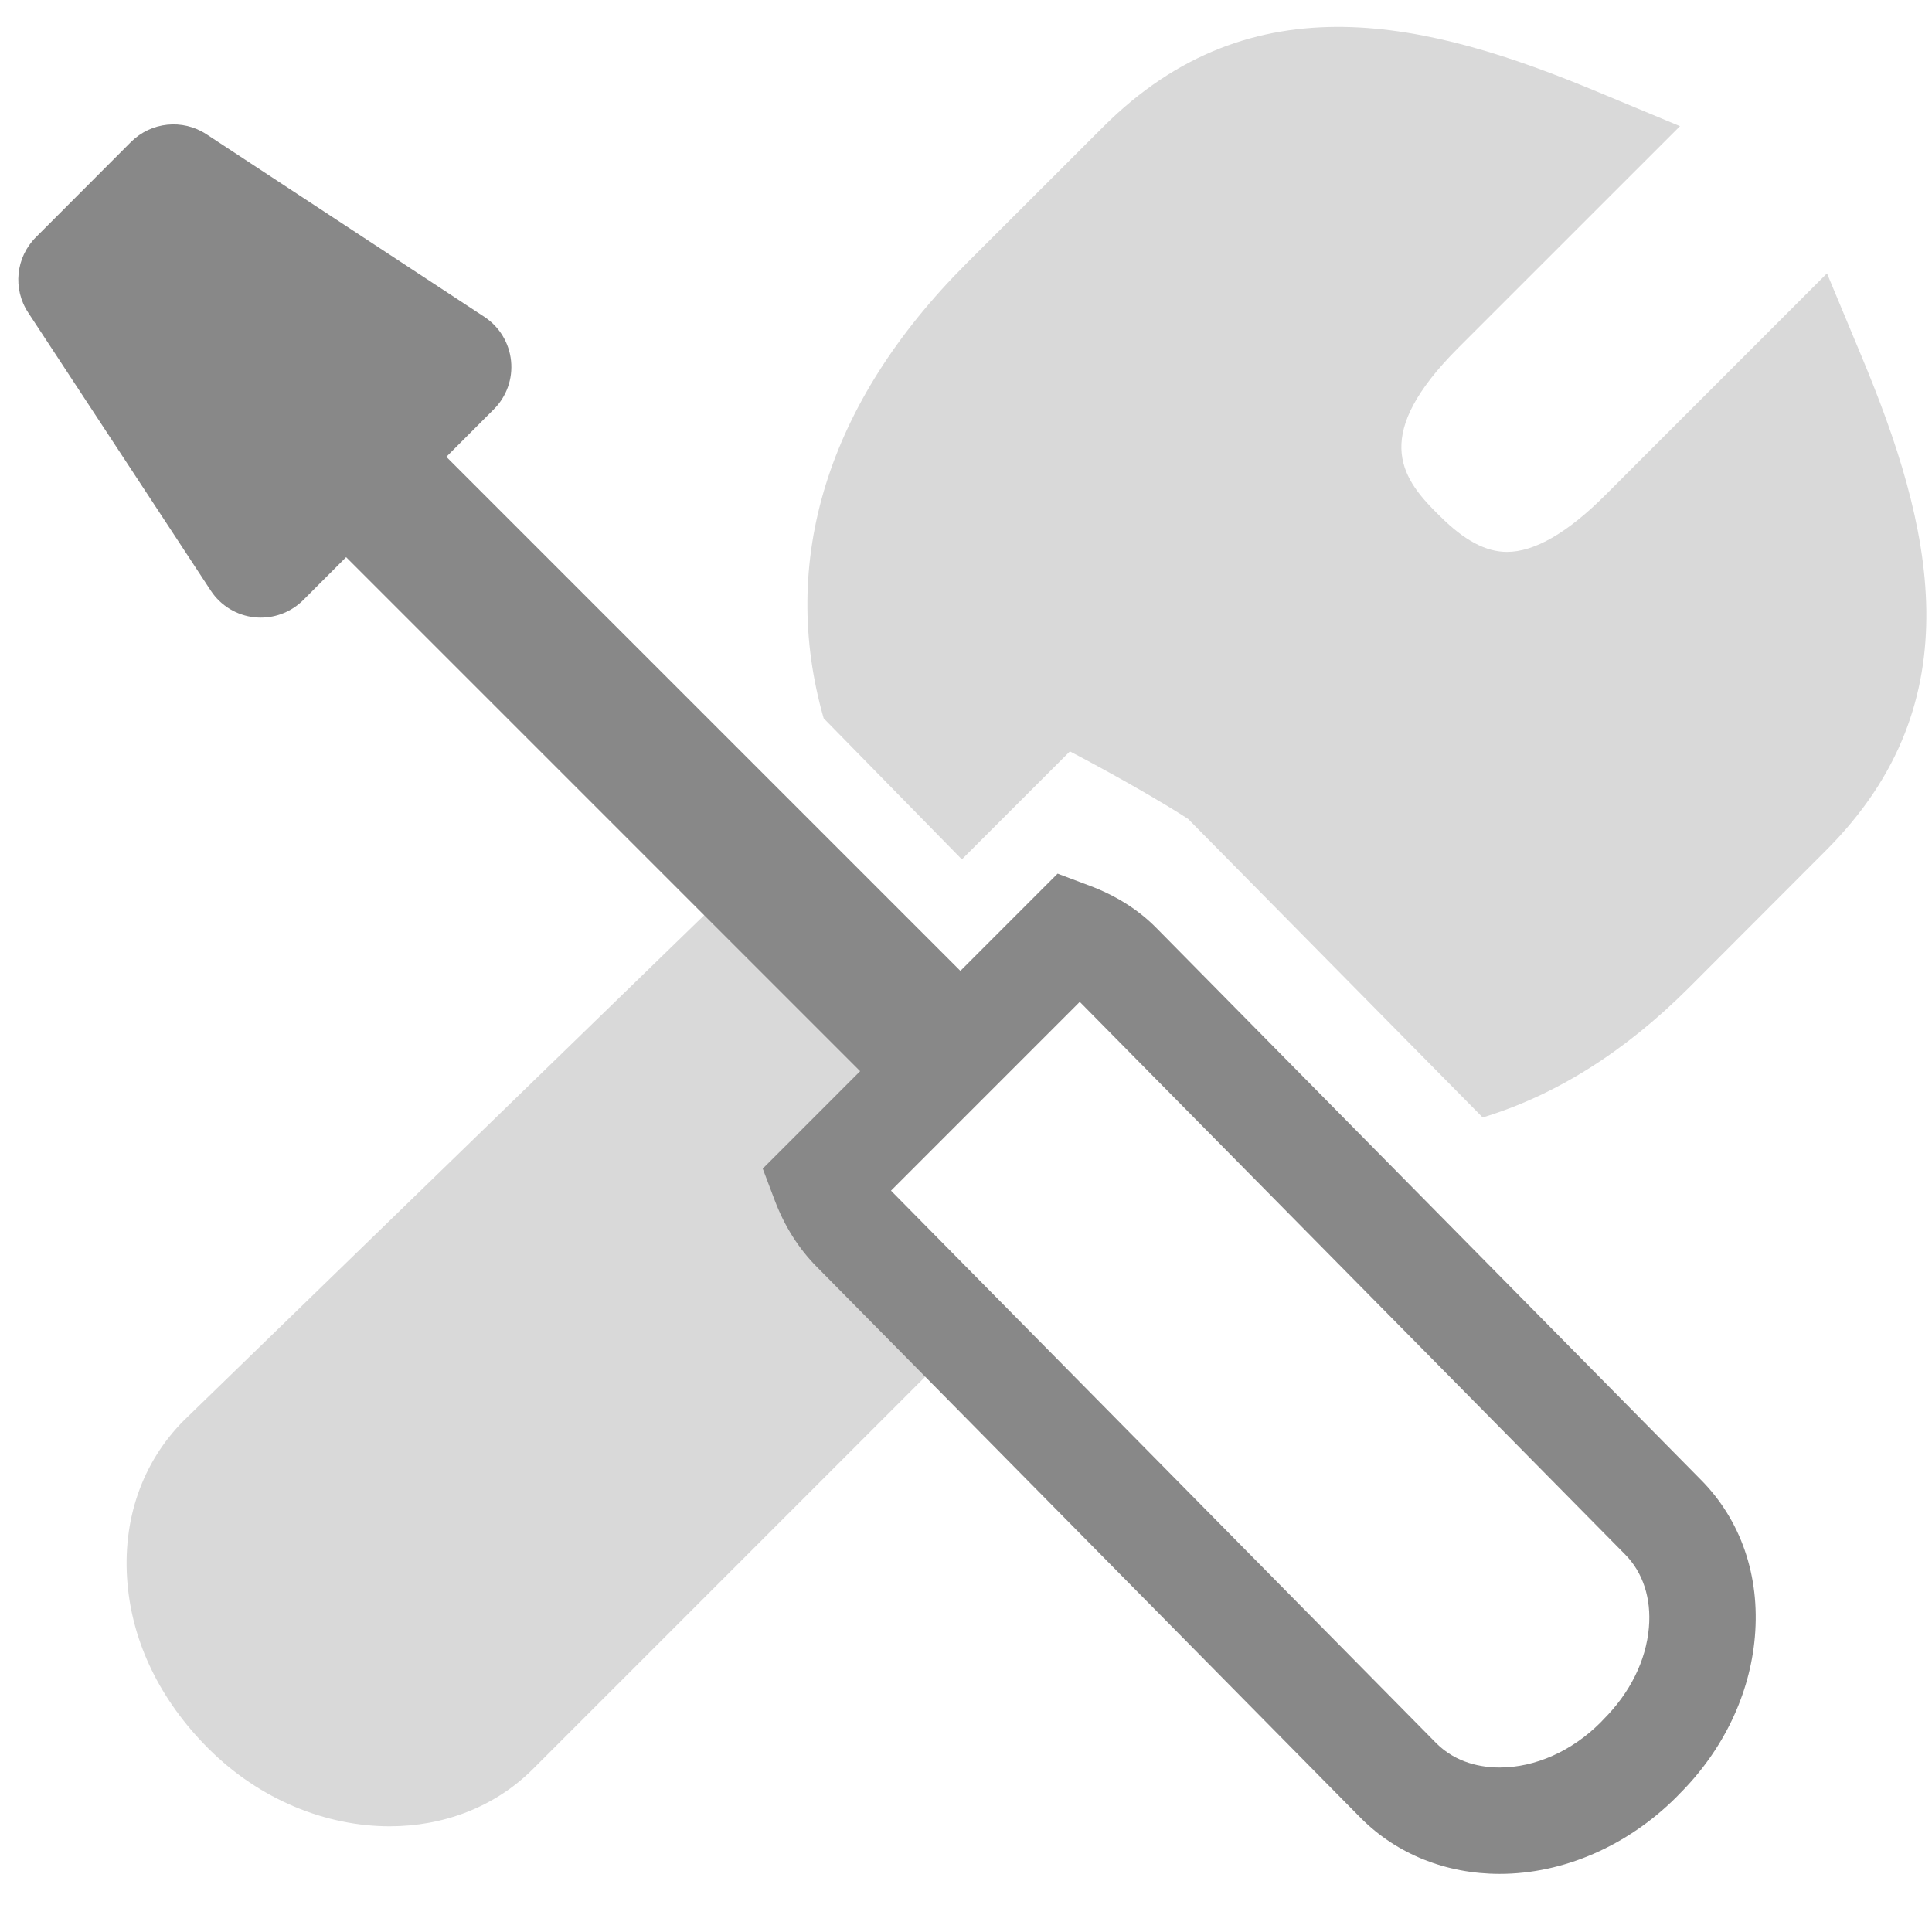
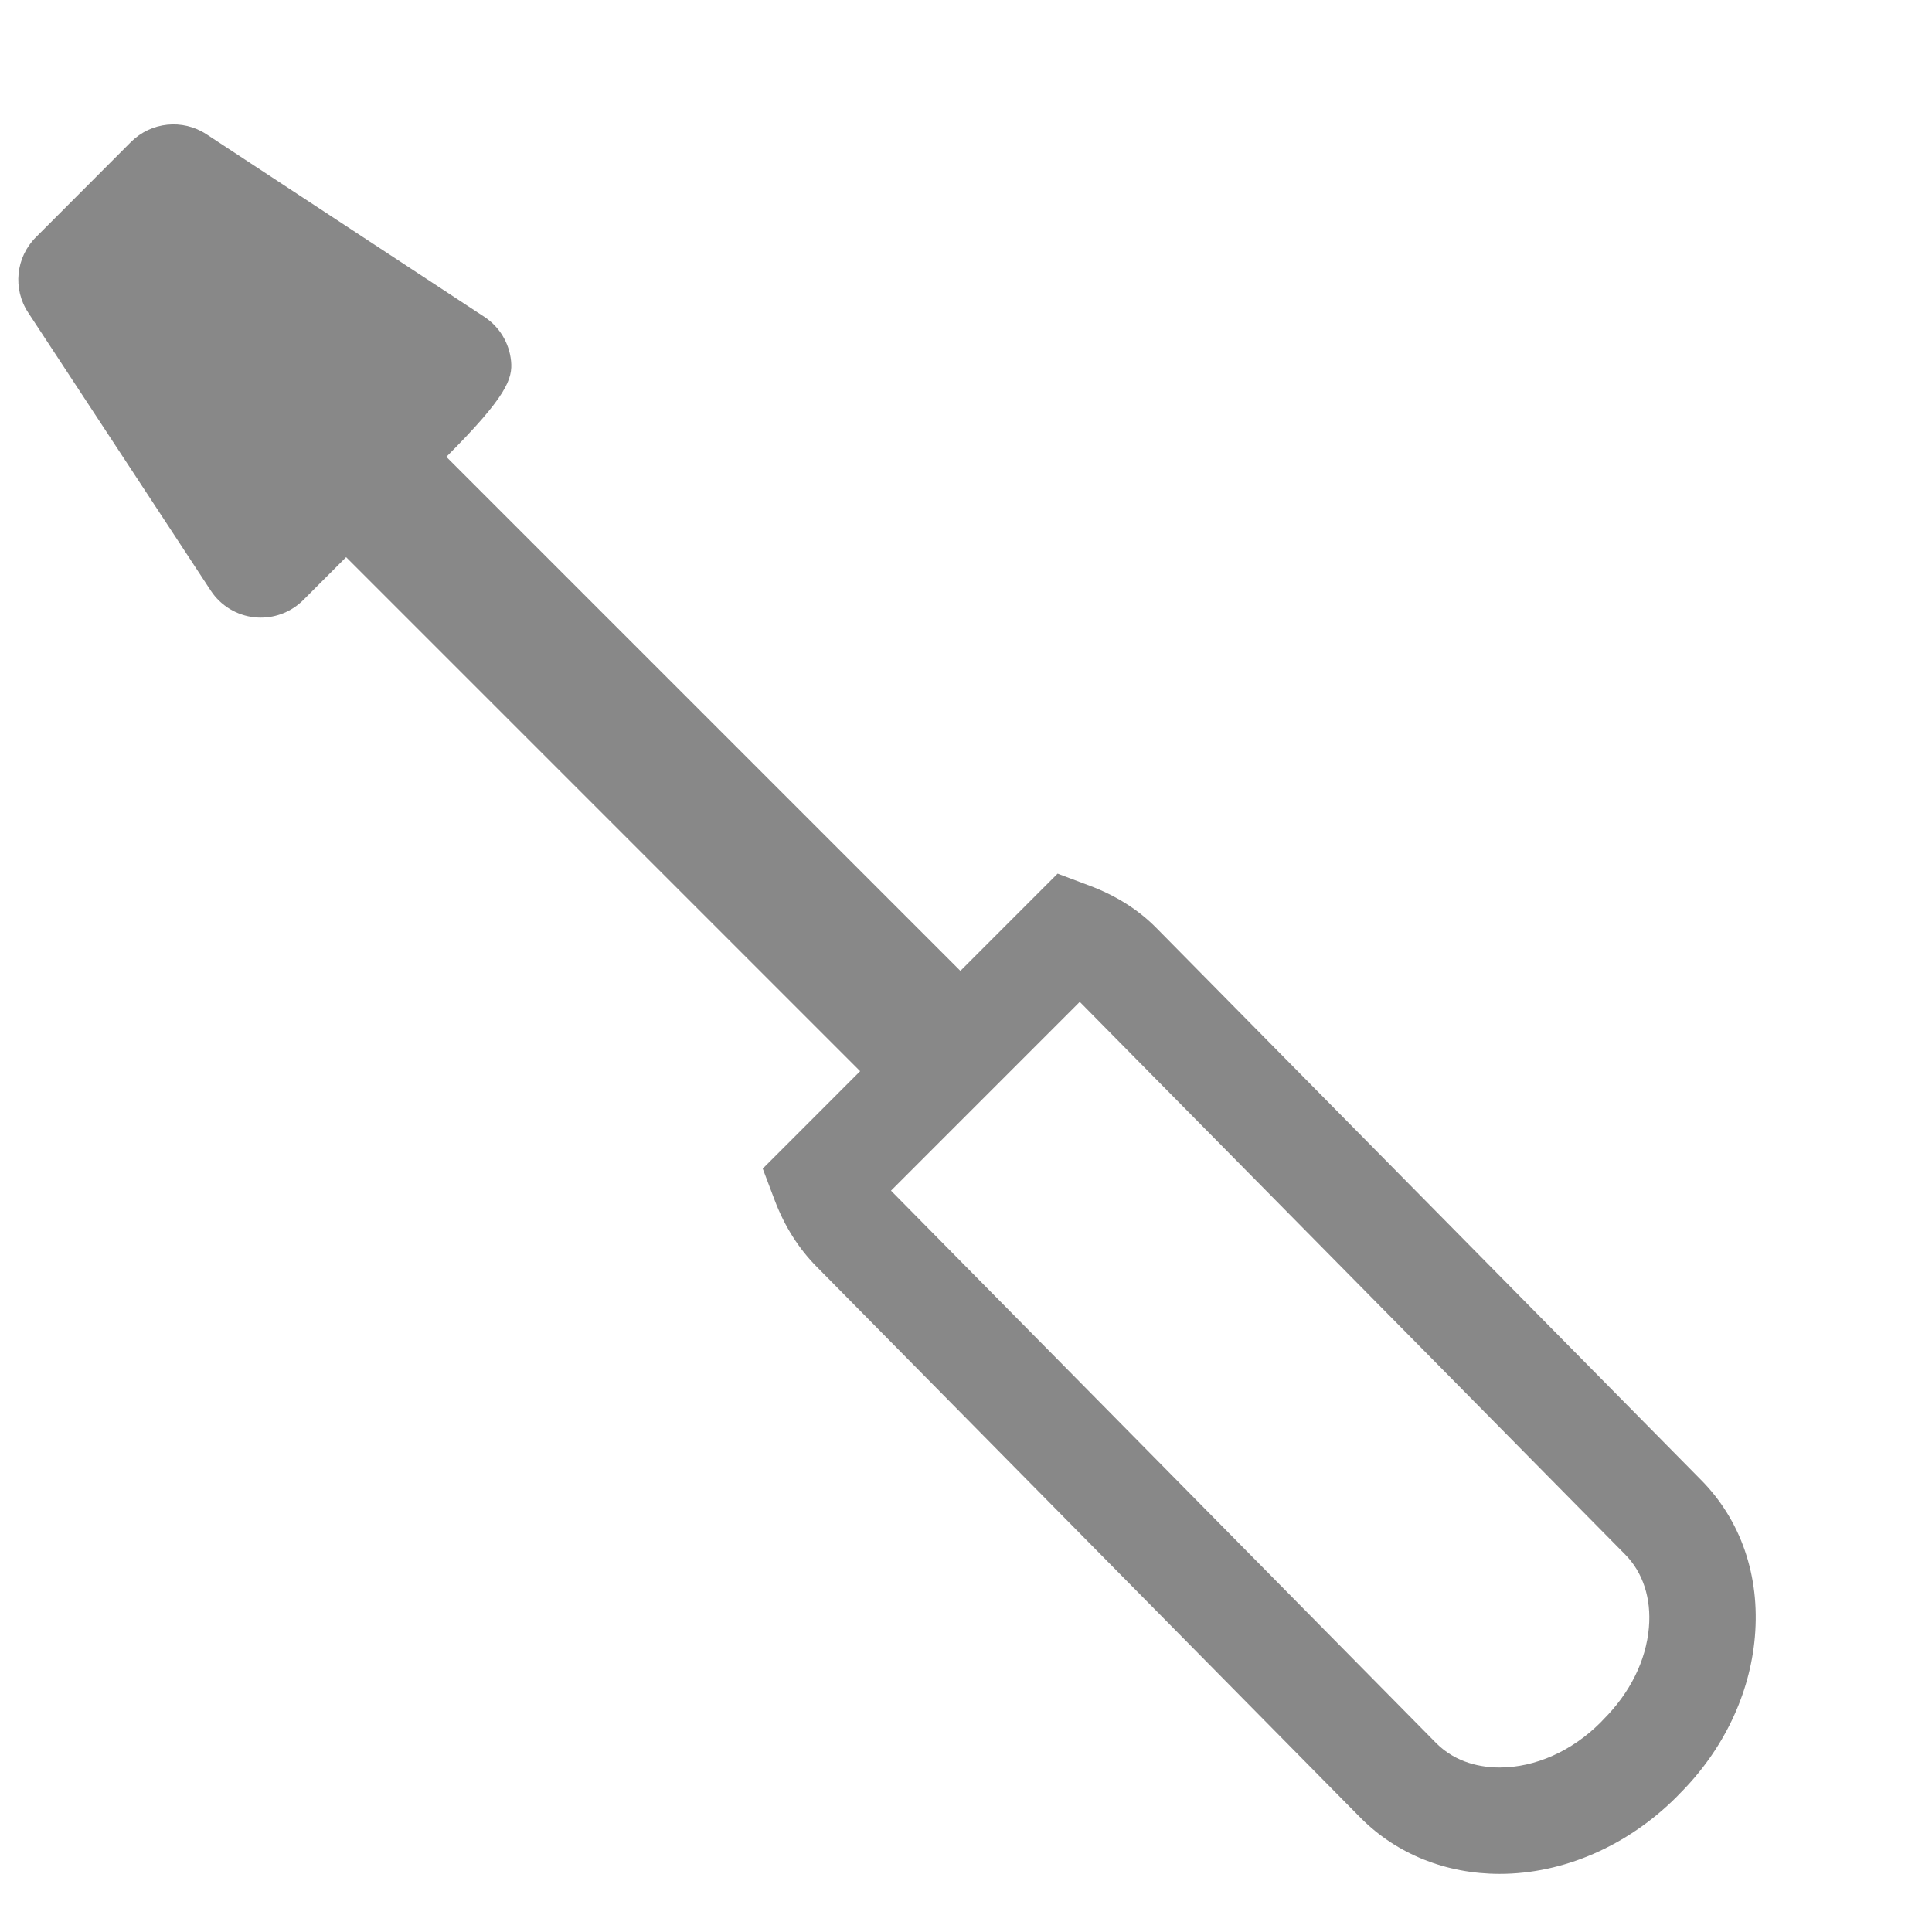
<svg xmlns="http://www.w3.org/2000/svg" width="800" height="800" viewBox="0 0 800 800" fill="none">
-   <path d="M341.46 489.371L347.455 483.429L347.279 483.288C339.534 475.455 391.095 423.024 391.095 423.024L319.719 351.657L76.159 588.167C58.813 605.547 50.488 629.53 52.791 655.736C54.919 680.29 66.268 704 86.312 724.053C107.675 745.363 135.13 756.229 161.328 756.229C183.49 756.229 204.739 748.413 220.633 732.571L398.726 554.462L353.794 509.011C348.167 503.314 344.185 496.598 341.46 489.371Z" fill="#D9D9D9" />
-   <path d="M770.769 147.402L756.519 113.196L664.756 204.985C649.134 220.607 635.428 228.527 624.009 228.527C615.288 228.527 606.373 223.807 596.351 213.811L594.699 212.193C579.745 197.239 568.184 179.71 603.815 144.061L695.648 52.237L661.424 37.987C591.736 8.958 518.725 -9.433 456.721 52.615L399.956 109.327C342.347 167.007 322.497 232.492 341.064 297.433L398.294 355.859L443.024 311.13C443.024 311.13 471.578 325.969 491.973 339.103L613.951 462.716C643.824 453.635 672.536 435.824 699.508 408.835L756.132 352.114C818.224 290.119 799.868 217.072 770.769 147.402Z" fill="#D9D9D9" />
-   <path d="M704.149 612.589L478.875 384.299C471.49 376.782 462.189 370.875 451.2 366.752L437.925 361.758L397.679 402.022L184.818 189.169L204.466 169.503C209.758 164.229 212.378 156.853 211.613 149.433C210.857 141.996 206.804 135.305 200.554 131.2L85.451 55.569C75.613 49.117 62.576 50.453 54.233 58.787L14.831 98.259C6.523 106.585 5.196 119.604 11.657 129.424L87.261 244.536C91.349 250.787 98.048 254.857 105.477 255.613C106.321 255.701 107.156 255.736 108 255.736C114.558 255.736 120.879 253.143 125.565 248.475L143.323 230.708L356.167 443.552L315.833 483.903L320.861 497.196C324.897 507.807 330.699 516.976 338.136 524.492L563.587 752.923C578.426 767.763 598.804 775.93 620.967 775.93H620.985C647.305 775.93 673.89 764.422 694.251 744.044L695.42 742.822C713.503 724.791 724.589 701.697 726.655 677.802C728.853 652.475 720.818 629.292 704.149 612.589ZM663.93 712L662.725 713.275C650.91 725.09 635.684 731.886 620.967 731.886C613.6 731.886 603.042 730.119 594.778 721.872L369.459 493.547C369.283 493.371 369.116 493.204 368.941 493.029L447.121 414.831C447.226 414.954 447.323 415.068 447.429 415.174L672.879 643.613C680.299 651.068 683.833 661.864 682.769 673.987C681.582 687.569 675.024 700.923 663.93 712Z" fill="#888888" />
+   <path d="M704.149 612.589L478.875 384.299C471.49 376.782 462.189 370.875 451.2 366.752L437.925 361.758L397.679 402.022L184.818 189.169C209.758 164.229 212.378 156.853 211.613 149.433C210.857 141.996 206.804 135.305 200.554 131.2L85.451 55.569C75.613 49.117 62.576 50.453 54.233 58.787L14.831 98.259C6.523 106.585 5.196 119.604 11.657 129.424L87.261 244.536C91.349 250.787 98.048 254.857 105.477 255.613C106.321 255.701 107.156 255.736 108 255.736C114.558 255.736 120.879 253.143 125.565 248.475L143.323 230.708L356.167 443.552L315.833 483.903L320.861 497.196C324.897 507.807 330.699 516.976 338.136 524.492L563.587 752.923C578.426 767.763 598.804 775.93 620.967 775.93H620.985C647.305 775.93 673.89 764.422 694.251 744.044L695.42 742.822C713.503 724.791 724.589 701.697 726.655 677.802C728.853 652.475 720.818 629.292 704.149 612.589ZM663.93 712L662.725 713.275C650.91 725.09 635.684 731.886 620.967 731.886C613.6 731.886 603.042 730.119 594.778 721.872L369.459 493.547C369.283 493.371 369.116 493.204 368.941 493.029L447.121 414.831C447.226 414.954 447.323 415.068 447.429 415.174L672.879 643.613C680.299 651.068 683.833 661.864 682.769 673.987C681.582 687.569 675.024 700.923 663.93 712Z" fill="#888888" />
</svg>